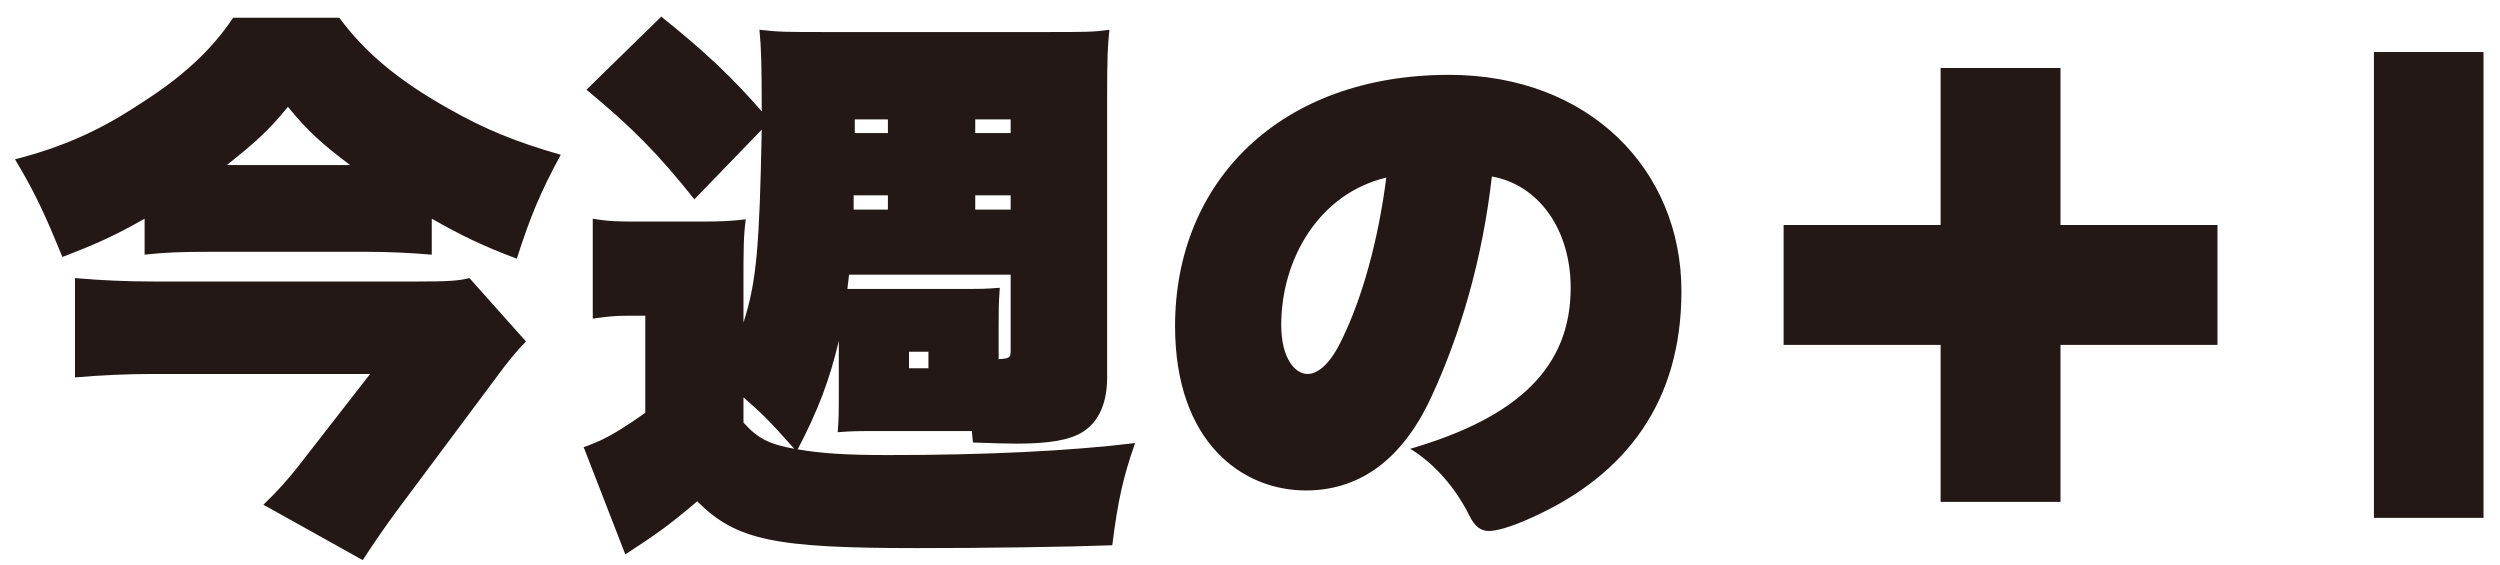
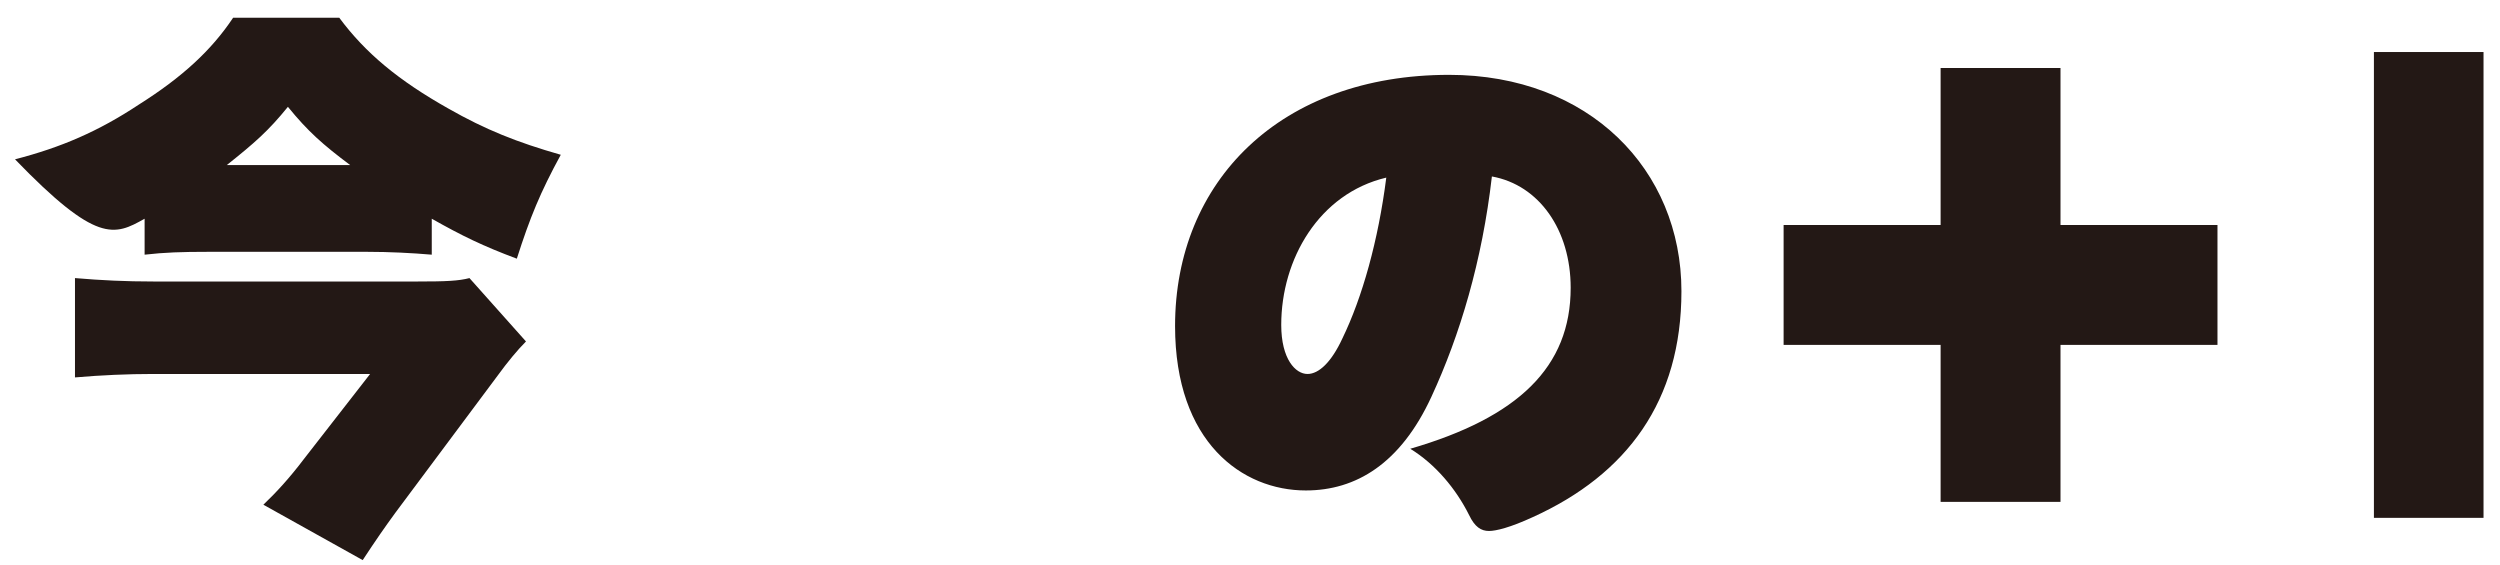
<svg xmlns="http://www.w3.org/2000/svg" width="115" height="26" viewBox="0 0 115 26" fill="none">
-   <path d="M7.02 17.203H17.025L13.979 21.116C13.323 21.983 12.719 22.64 12.115 23.217L16.684 25.765C17.288 24.845 17.708 24.241 18.207 23.559L22.908 17.256C23.328 16.678 23.801 16.101 24.195 15.707L21.595 12.792C21.096 12.923 20.518 12.949 19.231 12.949H7.046C5.786 12.949 4.683 12.897 3.449 12.792V17.361C4.657 17.256 5.891 17.203 7.02 17.203ZM16.106 7.592H10.434C11.721 6.568 12.351 6.016 13.244 4.914C14.163 6.043 14.846 6.647 16.106 7.592ZM6.652 10.061V11.715C7.572 11.61 8.359 11.584 9.567 11.584H16.894C17.892 11.584 18.942 11.636 19.861 11.715V10.061C21.253 10.848 22.225 11.321 23.774 11.899C24.378 10.008 24.851 8.853 25.796 7.12C23.774 6.542 22.33 5.964 20.623 4.992C18.338 3.706 16.815 2.445 15.607 0.817H10.723C9.725 2.314 8.386 3.548 6.39 4.809C4.525 6.043 2.818 6.778 0.691 7.329C1.637 8.905 2.083 9.903 2.871 11.82C4.447 11.216 5.261 10.848 6.652 10.061Z" fill="#231815" />
-   <path d="M34.2 19.436V18.281C35.066 19.042 35.276 19.226 36.537 20.644C35.355 20.434 34.83 20.145 34.2 19.436ZM41.815 16.941V16.18H42.708V16.941H41.815ZM39.058 12.634H46.49V16.154C46.49 16.442 46.437 16.495 45.938 16.521V14.893C45.938 14.263 45.938 14 45.991 13.238C45.282 13.291 45.124 13.291 44.678 13.291H38.979L39.058 12.634ZM46.49 8.984V9.641H44.861V8.984H46.49ZM40.844 8.984V9.641H39.268V8.984H40.844ZM44.861 6.122V5.492H46.49V6.122H44.861ZM39.321 5.492H40.844V6.122H39.321V5.492ZM38.585 15.681V17.887C38.585 19.016 38.585 19.278 38.533 19.882C39.215 19.83 39.399 19.83 40.187 19.83H44.704L44.756 20.355C45.518 20.381 46.279 20.408 46.726 20.408C48.249 20.408 49.221 20.25 49.825 19.856C50.56 19.384 50.928 18.517 50.928 17.361V4.52C50.928 2.577 50.954 2.13 51.033 1.369C50.297 1.474 49.956 1.474 48.039 1.474H38.06C36.195 1.474 35.828 1.474 34.935 1.369C35.014 2.183 35.04 2.971 35.04 5.124C33.648 3.522 32.414 2.367 30.418 0.765L26.978 4.126C29.105 5.886 30.287 7.093 31.941 9.168L35.04 5.964C34.935 11.374 34.804 12.95 34.2 14.841V13.081C34.2 11.479 34.2 10.875 34.305 10.087C33.701 10.166 33.123 10.192 32.309 10.192H29.473C28.449 10.192 28.055 10.192 27.267 10.061V14.657C28.002 14.552 28.343 14.525 28.79 14.525H29.683V18.989C28.79 19.62 28.16 20.014 27.529 20.302C27.477 20.302 27.424 20.355 27.398 20.355C27.083 20.486 27.03 20.513 26.847 20.565L28.764 25.502C30.129 24.609 30.681 24.242 32.072 23.06C33.858 24.846 35.591 25.213 42.183 25.213C45.255 25.213 49.063 25.161 51.164 25.082C51.427 23.007 51.663 21.957 52.214 20.381C49.194 20.749 45.308 20.933 40.844 20.933C38.926 20.933 37.745 20.854 36.694 20.67C37.64 18.858 38.165 17.466 38.585 15.681Z" fill="#231815" />
+   <path d="M7.02 17.203H17.025L13.979 21.116C13.323 21.983 12.719 22.64 12.115 23.217L16.684 25.765C17.288 24.845 17.708 24.241 18.207 23.559L22.908 17.256C23.328 16.678 23.801 16.101 24.195 15.707L21.595 12.792C21.096 12.923 20.518 12.949 19.231 12.949H7.046C5.786 12.949 4.683 12.897 3.449 12.792V17.361C4.657 17.256 5.891 17.203 7.02 17.203ZM16.106 7.592H10.434C11.721 6.568 12.351 6.016 13.244 4.914C14.163 6.043 14.846 6.647 16.106 7.592ZM6.652 10.061V11.715C7.572 11.61 8.359 11.584 9.567 11.584H16.894C17.892 11.584 18.942 11.636 19.861 11.715V10.061C21.253 10.848 22.225 11.321 23.774 11.899C24.378 10.008 24.851 8.853 25.796 7.12C23.774 6.542 22.33 5.964 20.623 4.992C18.338 3.706 16.815 2.445 15.607 0.817H10.723C9.725 2.314 8.386 3.548 6.39 4.809C4.525 6.043 2.818 6.778 0.691 7.329C4.447 11.216 5.261 10.848 6.652 10.061Z" fill="#231815" />
  <path d="M58.937 14.945C58.937 11.925 60.671 8.905 63.769 8.17C63.402 11.058 62.666 13.684 61.747 15.575C61.248 16.652 60.671 17.203 60.145 17.203C59.594 17.203 58.937 16.521 58.937 14.945ZM68.496 24.425C68.811 24.425 69.468 24.267 70.492 23.795C74.851 21.825 77.346 18.438 77.346 13.396C77.346 7.802 73.092 3.443 66.658 3.443C58.911 3.443 54.053 8.327 54.053 14.998C54.053 20.355 57.152 22.561 60.067 22.561C62.377 22.561 64.426 21.326 65.844 18.254C67.157 15.418 68.181 12.004 68.627 8.117C70.807 8.511 72.251 10.586 72.251 13.238C72.251 16.888 69.835 19.199 64.872 20.643C66.028 21.353 66.973 22.482 67.577 23.69C67.84 24.241 68.129 24.425 68.496 24.425Z" fill="#231815" />
  <path d="M82.046 15.865H89.268V23.086H94.783V15.865H102.004V10.35H94.783V3.128H89.268V10.35H82.046V15.865Z" fill="#231815" />
  <path d="M114.242 2.393H109.2V23.821H114.242V2.393Z" fill="#231815" />
</svg>